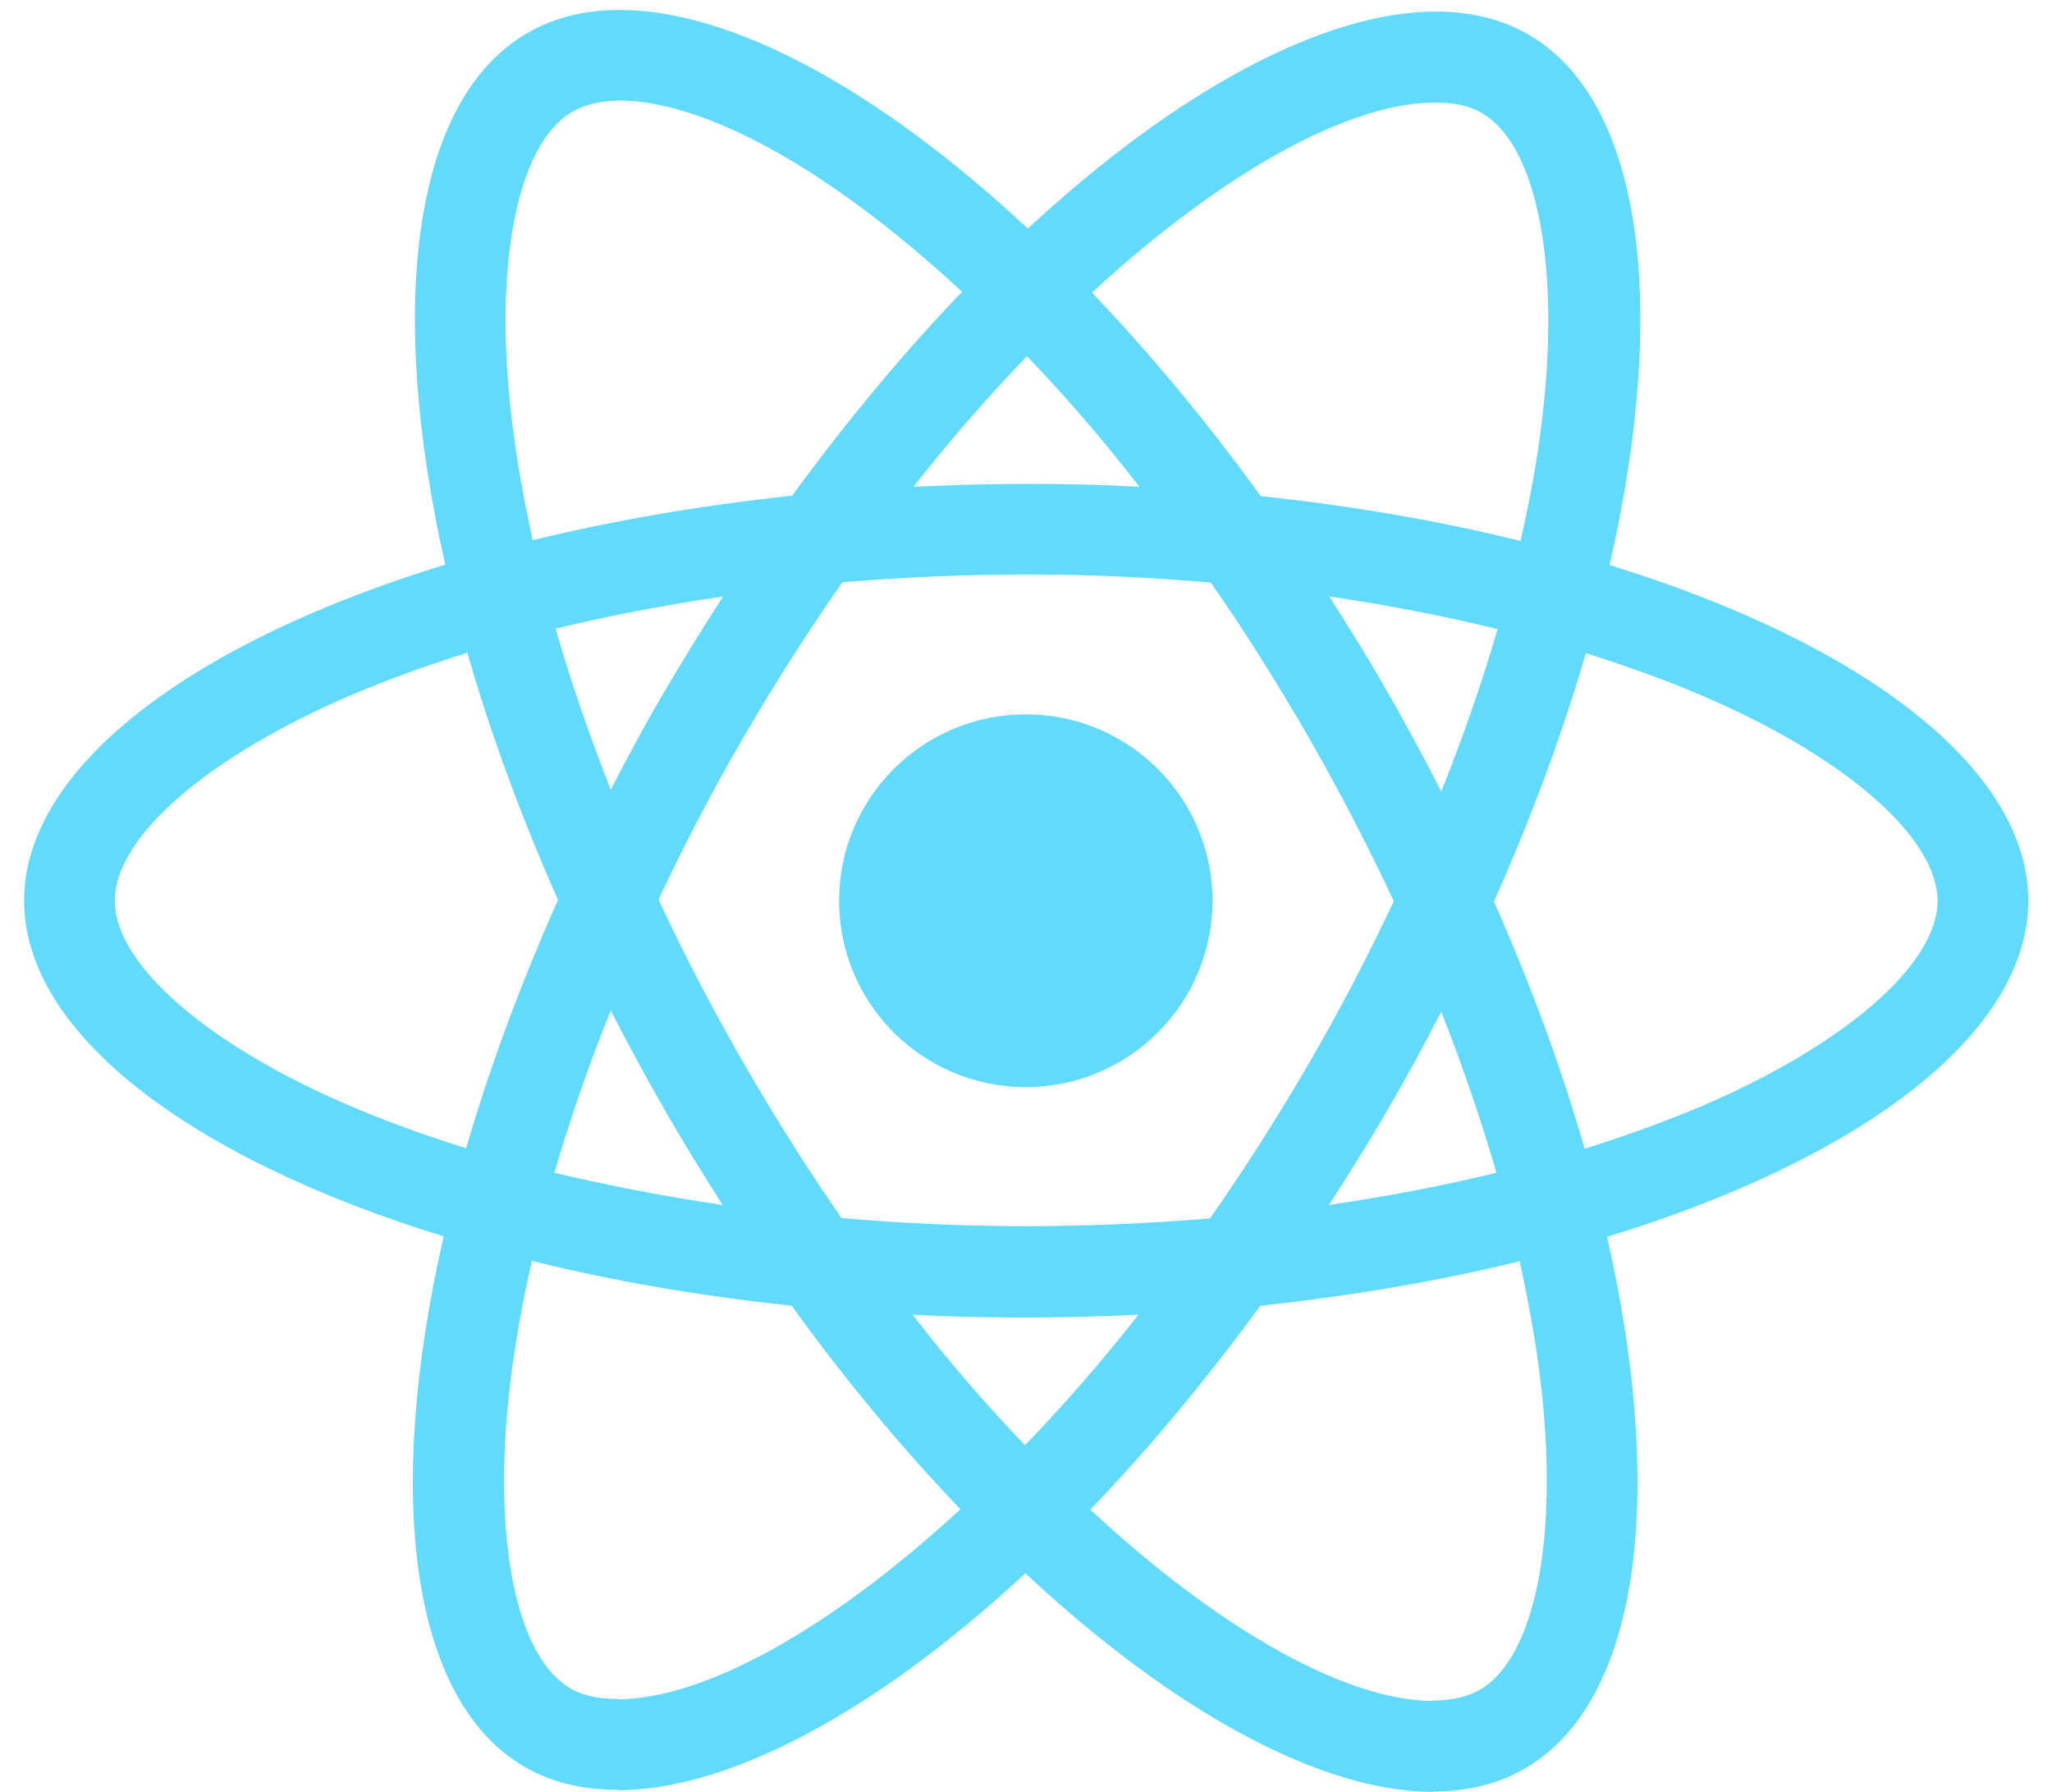
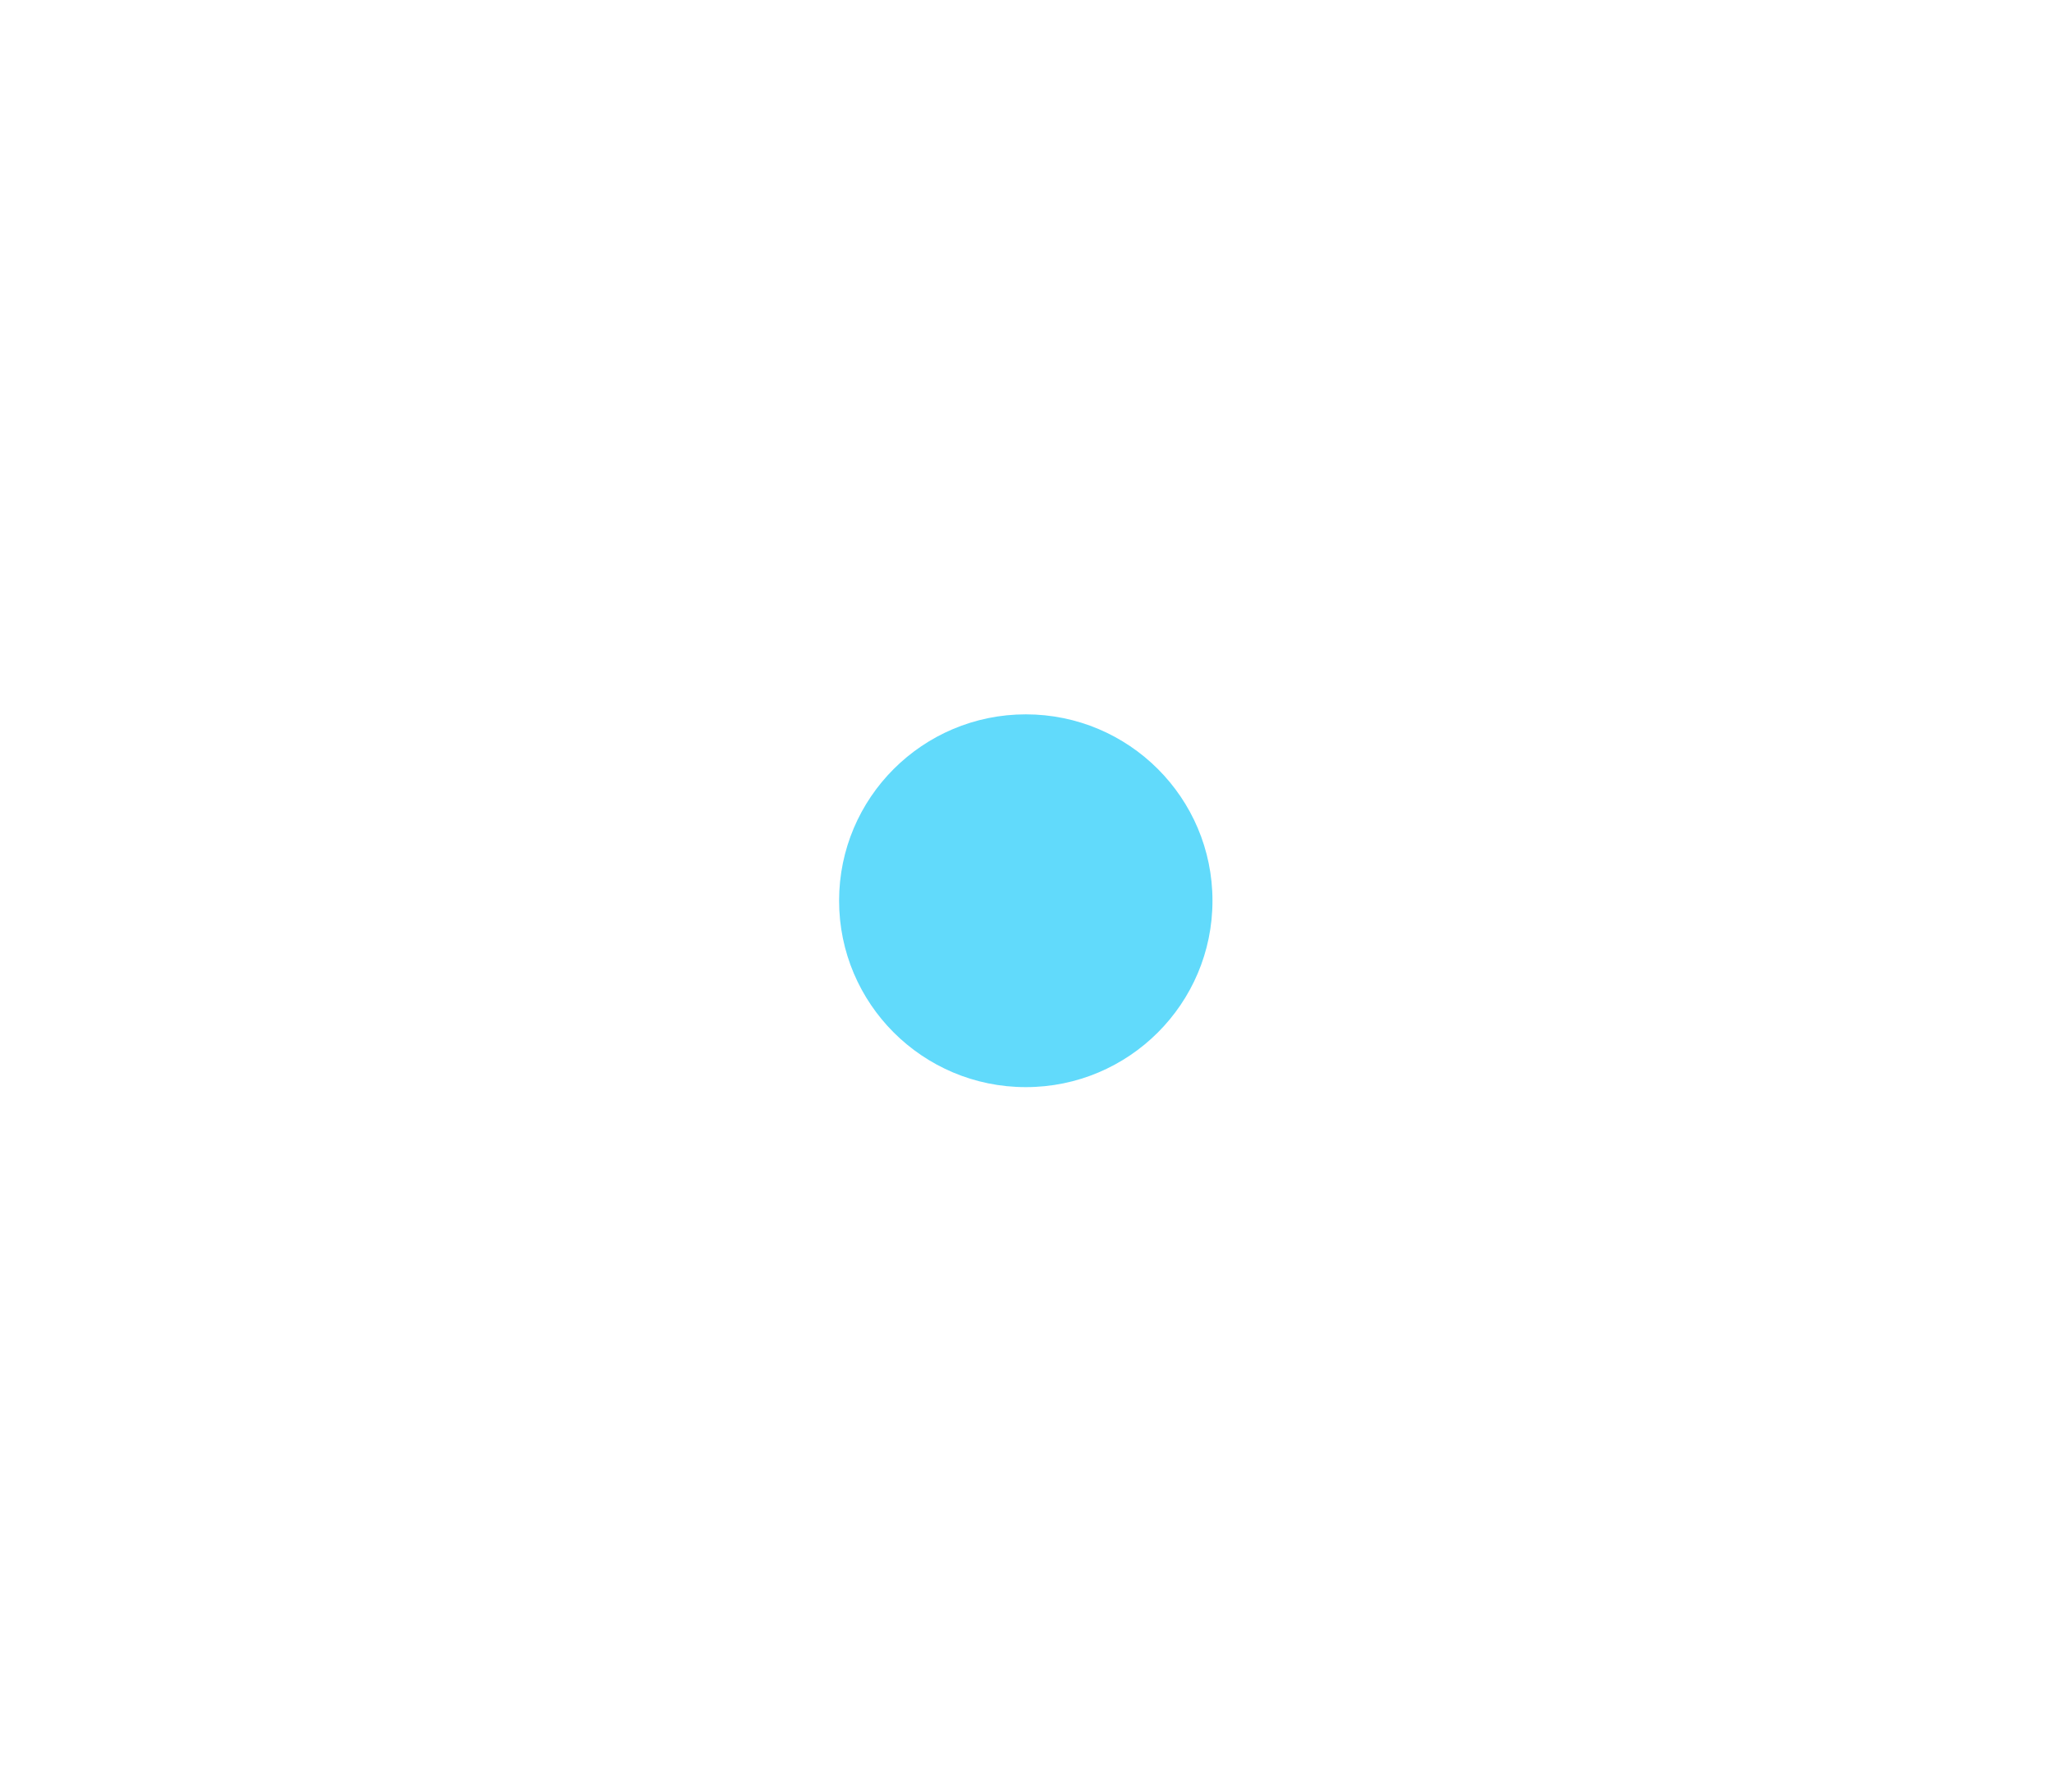
<svg xmlns="http://www.w3.org/2000/svg" width="71" height="62" viewBox="0 0 71 62" fill="none">
-   <path d="M70.179 31.162C70.179 35.748 64.427 40.094 55.606 42.789C57.642 51.764 56.737 58.904 52.751 61.19C51.832 61.726 50.758 61.98 49.585 61.98V58.833C50.235 58.833 50.758 58.706 51.196 58.466C53.119 57.365 53.953 53.175 53.303 47.785C53.147 46.458 52.892 45.061 52.582 43.636C49.811 44.313 46.786 44.835 43.606 45.174C41.698 47.785 39.719 50.155 37.726 52.229C42.334 56.505 46.659 58.847 49.599 58.847V61.994C45.712 61.994 40.624 59.228 35.479 54.431C30.334 59.2 25.245 61.937 21.358 61.937V58.791C24.284 58.791 28.623 56.462 33.231 52.215C31.252 50.141 29.273 47.785 27.394 45.174C24.199 44.835 21.174 44.313 18.404 43.622C18.079 45.033 17.838 46.402 17.669 47.714C17.005 53.104 17.824 57.295 19.733 58.41C20.157 58.664 20.708 58.777 21.358 58.777V61.923C20.171 61.923 19.096 61.669 18.164 61.133C14.192 58.847 13.301 51.721 15.351 42.775C6.559 40.066 0.834 35.734 0.834 31.162C0.834 26.576 6.587 22.23 15.407 19.535C13.372 10.561 14.277 3.421 18.263 1.135C19.181 0.599 20.256 0.345 21.443 0.345C25.33 0.345 30.418 3.111 35.563 7.908C40.708 3.139 45.797 0.401 49.684 0.401C50.871 0.401 51.946 0.655 52.878 1.191C56.85 3.477 57.741 10.603 55.691 19.549C64.455 22.244 70.179 26.59 70.179 31.162ZM51.776 40.574C51.253 38.754 50.603 36.877 49.868 35C49.288 36.129 48.68 37.258 48.016 38.387C47.366 39.516 46.673 40.616 45.981 41.689C47.988 41.392 49.924 41.026 51.776 40.574ZM45.302 25.546C44.2 23.641 43.069 21.835 41.896 20.156C39.79 19.973 37.655 19.874 35.507 19.874C33.373 19.874 31.238 19.973 29.146 20.142C27.973 21.821 26.828 23.613 25.726 25.504C24.651 27.352 23.676 29.229 22.786 31.12C23.662 33.011 24.651 34.902 25.712 36.75C26.814 38.655 27.945 40.461 29.118 42.14C31.224 42.324 33.358 42.422 35.507 42.422C37.641 42.422 39.776 42.324 41.867 42.154C43.041 40.475 44.186 38.683 45.288 36.792C46.362 34.944 47.338 33.067 48.228 31.176C47.338 29.286 46.362 27.395 45.302 25.546ZM49.868 27.381C50.631 25.49 51.281 23.599 51.818 21.765C49.967 21.313 48.016 20.932 45.995 20.636C46.687 21.722 47.38 22.837 48.03 23.98C48.68 25.109 49.288 26.252 49.868 27.381ZM35.535 12.325C34.221 13.679 32.906 15.189 31.606 16.84C32.878 16.784 34.178 16.741 35.493 16.741C36.821 16.741 38.136 16.77 39.422 16.84C38.15 15.189 36.836 13.679 35.535 12.325ZM25.019 20.636C23.012 20.932 21.075 21.299 19.224 21.75C19.747 23.571 20.397 25.448 21.132 27.324C21.711 26.195 22.319 25.067 22.983 23.938C23.648 22.809 24.326 21.708 25.019 20.636ZM35.465 50C36.779 48.645 38.093 47.135 39.394 45.484C38.122 45.541 36.821 45.583 35.507 45.583C34.178 45.583 32.864 45.555 31.577 45.484C32.85 47.135 34.164 48.645 35.465 50ZM25.005 41.689C24.312 40.602 23.62 39.487 22.969 38.344C22.319 37.216 21.711 36.087 21.132 34.958C20.369 36.849 19.718 38.74 19.181 40.574C21.033 41.011 22.983 41.392 25.005 41.689ZM12.213 24.022C7.209 26.153 3.972 28.947 3.972 31.162C3.972 33.378 7.209 36.186 12.213 38.302C13.428 38.824 14.757 39.29 16.128 39.727C16.934 36.962 17.994 34.083 19.308 31.134C18.008 28.199 16.962 25.335 16.171 22.583C14.771 23.02 13.443 23.5 12.213 24.022ZM19.817 3.858C17.895 4.959 17.061 9.15 17.711 14.54C17.867 15.866 18.121 17.263 18.432 18.689C21.203 18.011 24.227 17.489 27.408 17.151C29.316 14.54 31.295 12.169 33.288 10.095C28.68 5.82 24.355 3.477 21.415 3.477C20.779 3.491 20.241 3.619 19.817 3.858ZM53.345 14.611C54.009 9.22 53.189 5.03 51.281 3.915C50.857 3.661 50.306 3.548 49.656 3.548C46.73 3.548 42.391 5.876 37.783 10.123C39.761 12.198 41.74 14.554 43.62 17.165C46.815 17.503 49.84 18.025 52.61 18.717C52.935 17.292 53.189 15.923 53.345 14.611ZM58.787 24.022C57.571 23.5 56.242 23.035 54.871 22.597C54.066 25.363 53.006 28.241 51.691 31.191C52.992 34.126 54.038 36.99 54.829 39.742C56.228 39.304 57.557 38.824 58.801 38.302C63.804 36.172 67.041 33.378 67.041 31.162C67.027 28.947 63.79 26.139 58.787 24.022Z" fill="#61DAFB" />
  <path d="M35.493 24.714C39.06 24.714 41.952 27.601 41.952 31.162C41.952 34.724 39.06 37.611 35.493 37.611C31.925 37.611 29.033 34.724 29.033 31.162C29.033 27.601 31.925 24.714 35.493 24.714Z" fill="#61DAFB" />
</svg>